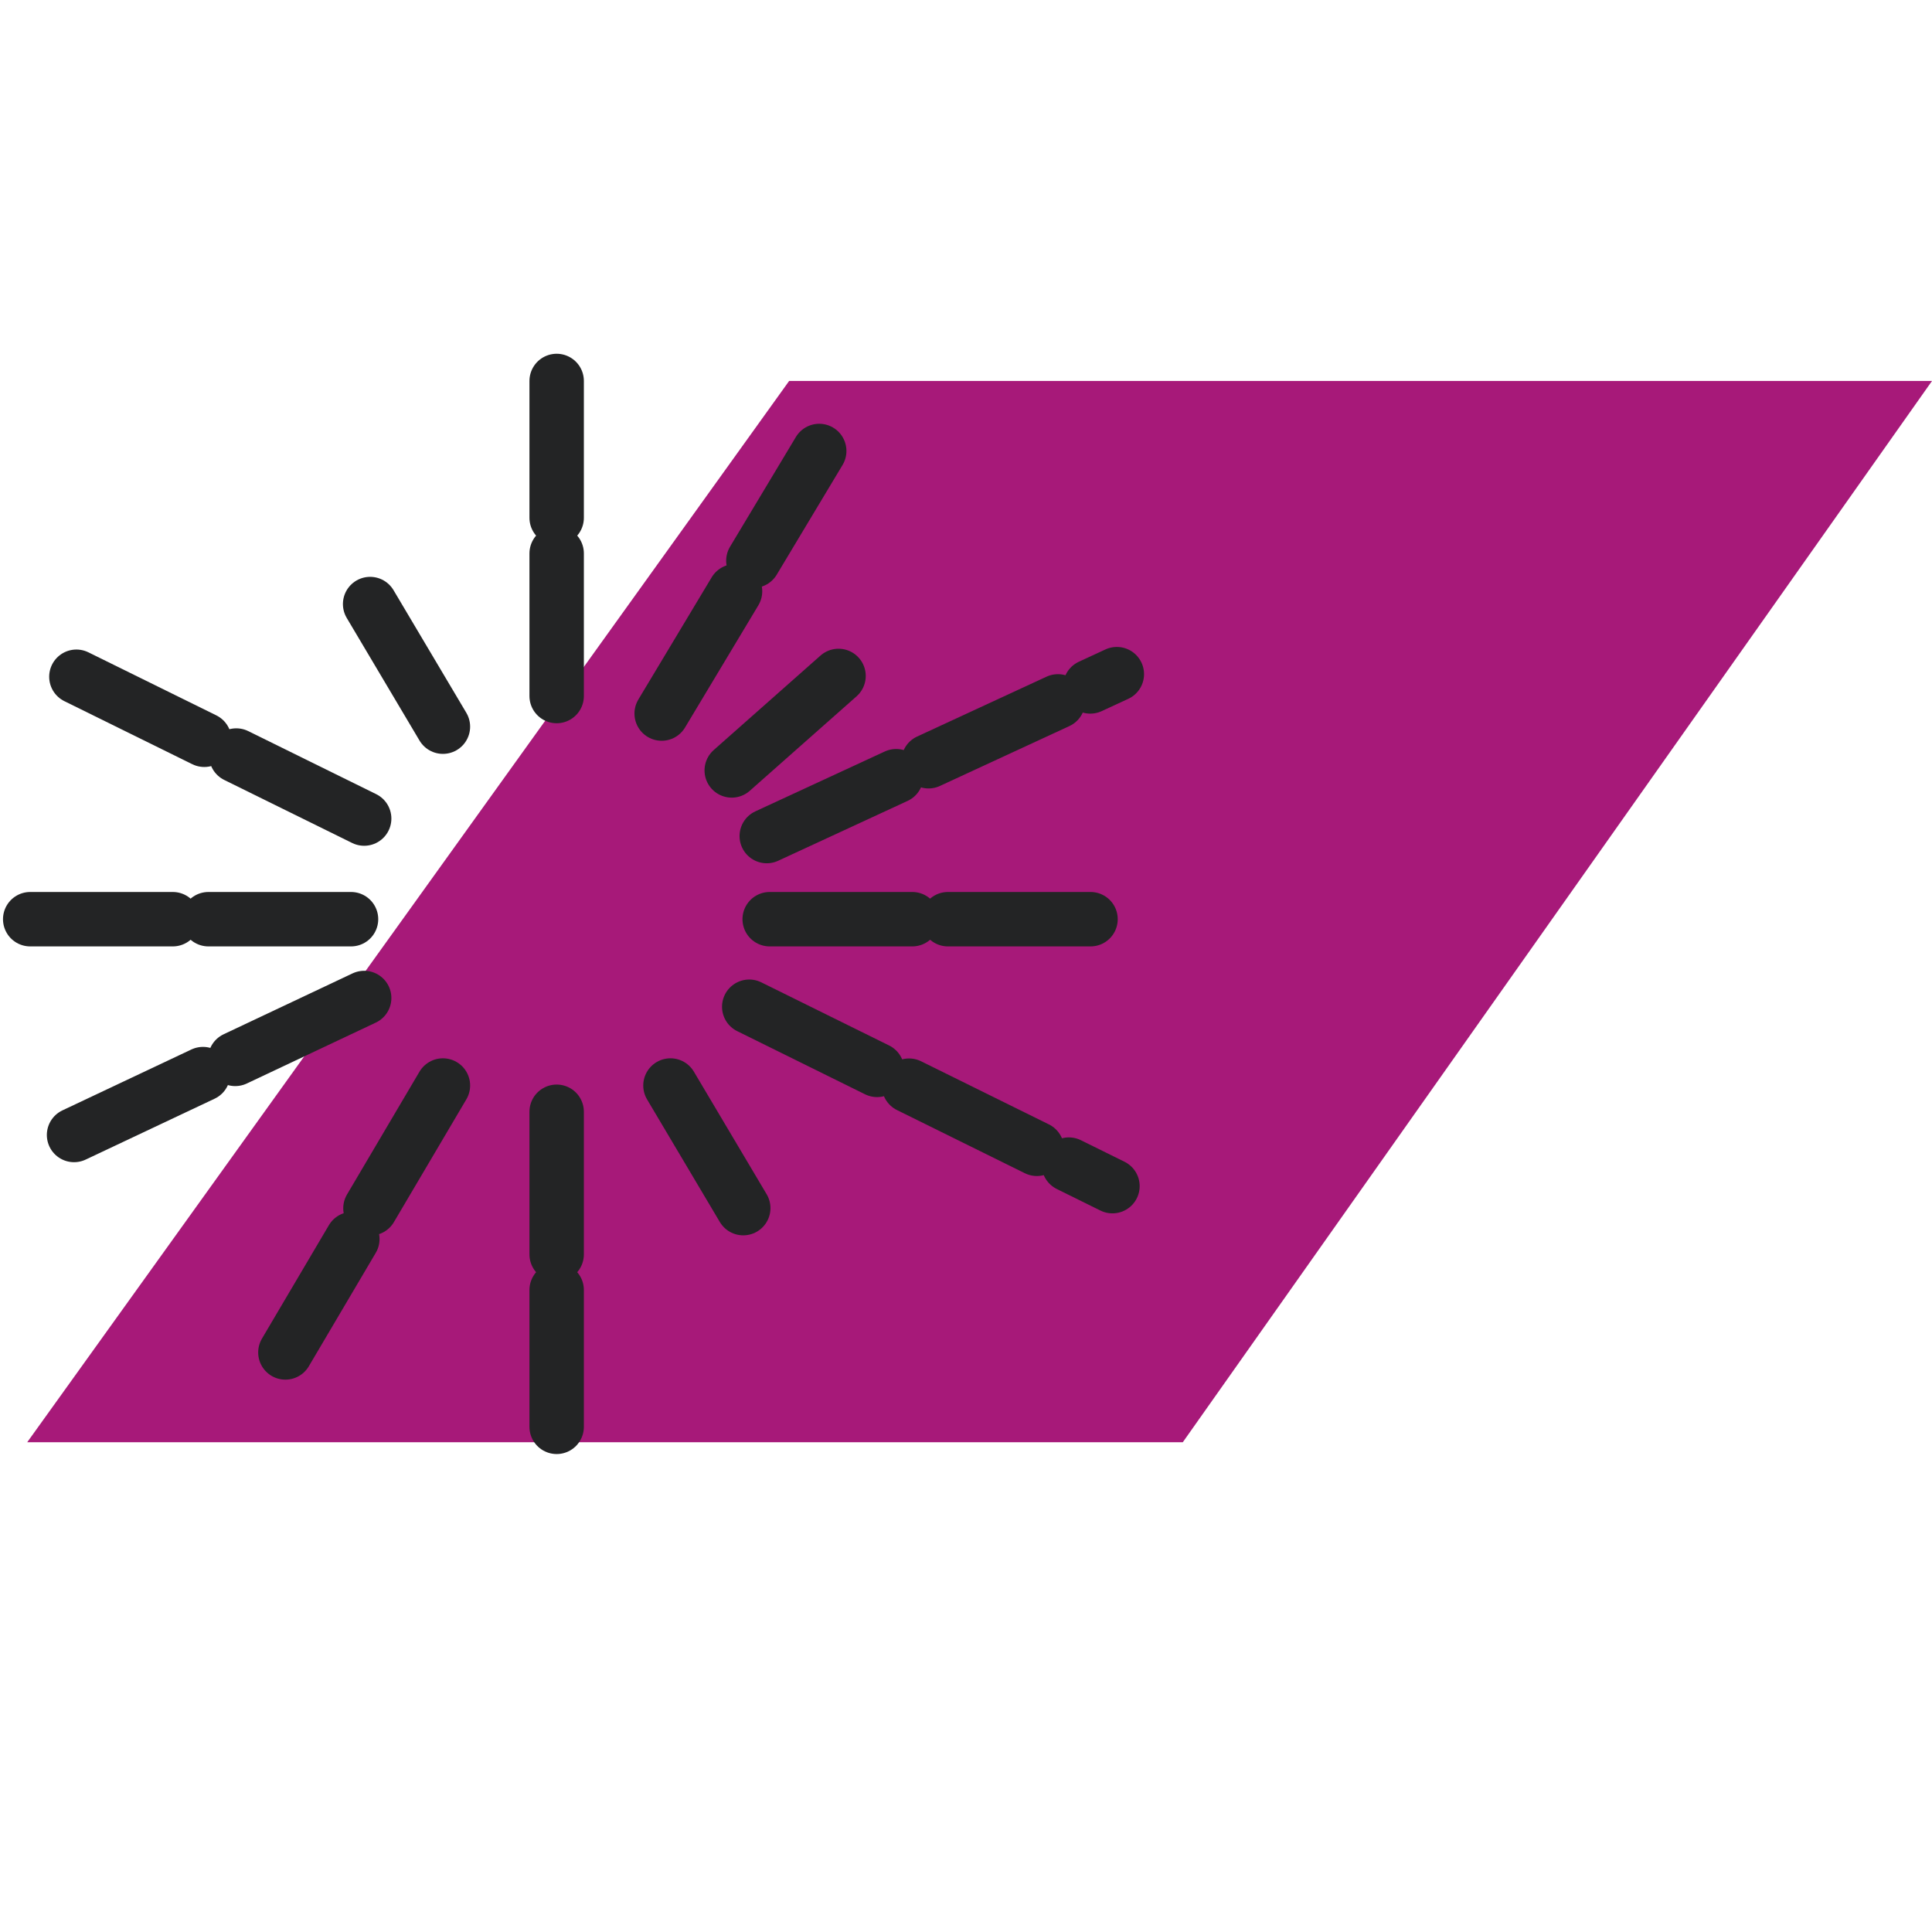
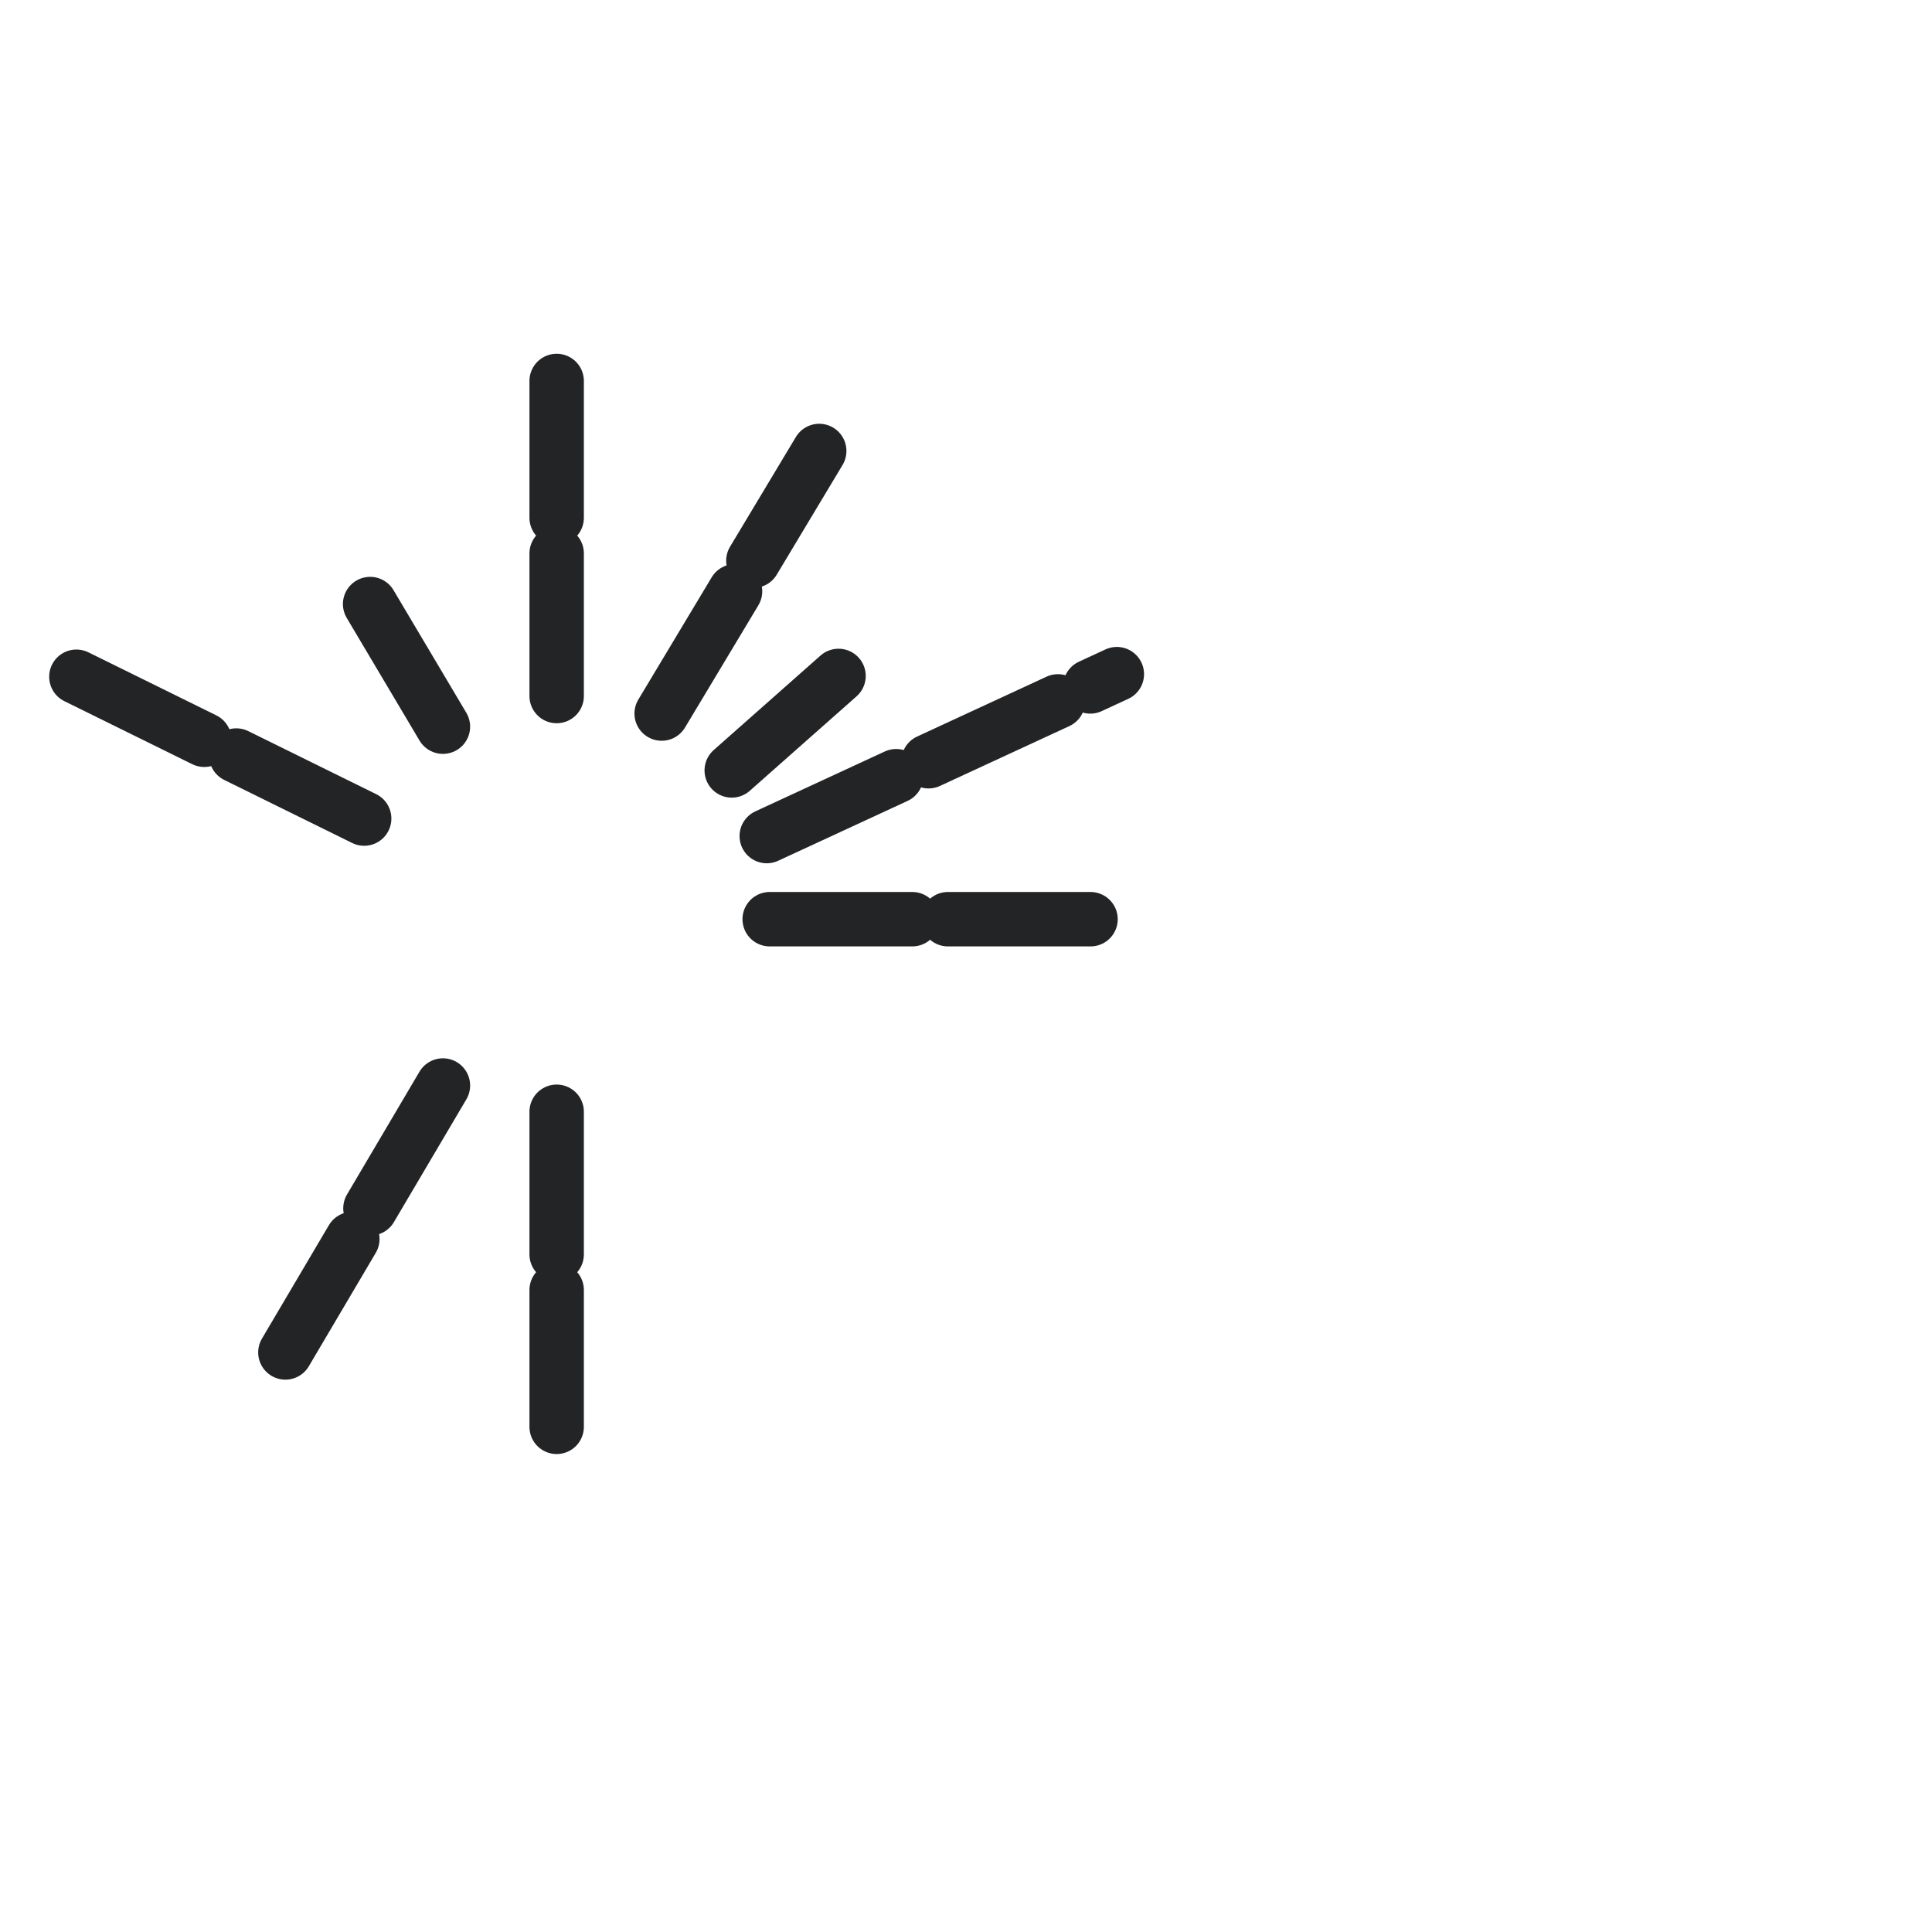
<svg xmlns="http://www.w3.org/2000/svg" width="71" height="70" viewBox="0 0 71 70" fill="none">
-   <path d="M43.467 53L71 14H29L1 53H43.467Z" fill="#A71979" />
  <path d="M20.457 25.578V14" stroke="#232425" stroke-width="2" stroke-linecap="round" stroke-linejoin="round" stroke-dasharray="5.24 1.31" />
  <path d="M20.457 40.856V52.434" stroke="#232425" stroke-width="2" stroke-linecap="round" stroke-linejoin="round" stroke-dasharray="5.24 1.31" />
  <path d="M24.316 26.222L30.106 16.573" stroke="#232425" stroke-width="2" stroke-linecap="round" stroke-linejoin="round" stroke-dasharray="5.24 1.31" />
  <path d="M26.891 28.312L31.072 24.613" stroke="#232425" stroke-width="2" stroke-linecap="round" stroke-linejoin="round" stroke-dasharray="5.24 1.31" />
  <path d="M28.178 30.724L41.043 24.774" stroke="#232425" stroke-width="2" stroke-linecap="round" stroke-linejoin="round" stroke-dasharray="5.24 1.31" />
-   <path d="M27.534 36.996L40.882 43.589" stroke="#232425" stroke-width="2" stroke-linecap="round" stroke-linejoin="round" stroke-dasharray="5.24 1.31" />
  <path d="M13.383 30.081L2.287 24.613" stroke="#232425" stroke-width="2" stroke-linecap="round" stroke-linejoin="round" stroke-dasharray="5.24 1.31" />
-   <path d="M13.383 36.675L1.804 42.142" stroke="#232425" stroke-width="2" stroke-linecap="round" stroke-linejoin="round" stroke-dasharray="5.24 1.31" />
-   <path d="M12.9 33.779H1" stroke="#232425" stroke-width="2" stroke-linecap="round" stroke-linejoin="round" stroke-dasharray="5.24 1.31" />
  <path d="M40.076 33.779H28.176" stroke="#232425" stroke-width="2" stroke-linecap="round" stroke-linejoin="round" stroke-dasharray="5.24 1.31" />
  <path d="M16.277 26.704L13.222 21.558" stroke="#232425" stroke-width="2" stroke-linecap="round" stroke-linejoin="round" stroke-dasharray="5.24 1.31" />
-   <path d="M24.639 39.891L27.694 45.037" stroke="#232425" stroke-width="2" stroke-linecap="round" stroke-linejoin="round" stroke-dasharray="5.24 1.31" />
  <path d="M16.277 39.891L10.488 49.7" stroke="#232425" stroke-width="2" stroke-linecap="round" stroke-linejoin="round" stroke-dasharray="5.24 1.31" />
</svg>